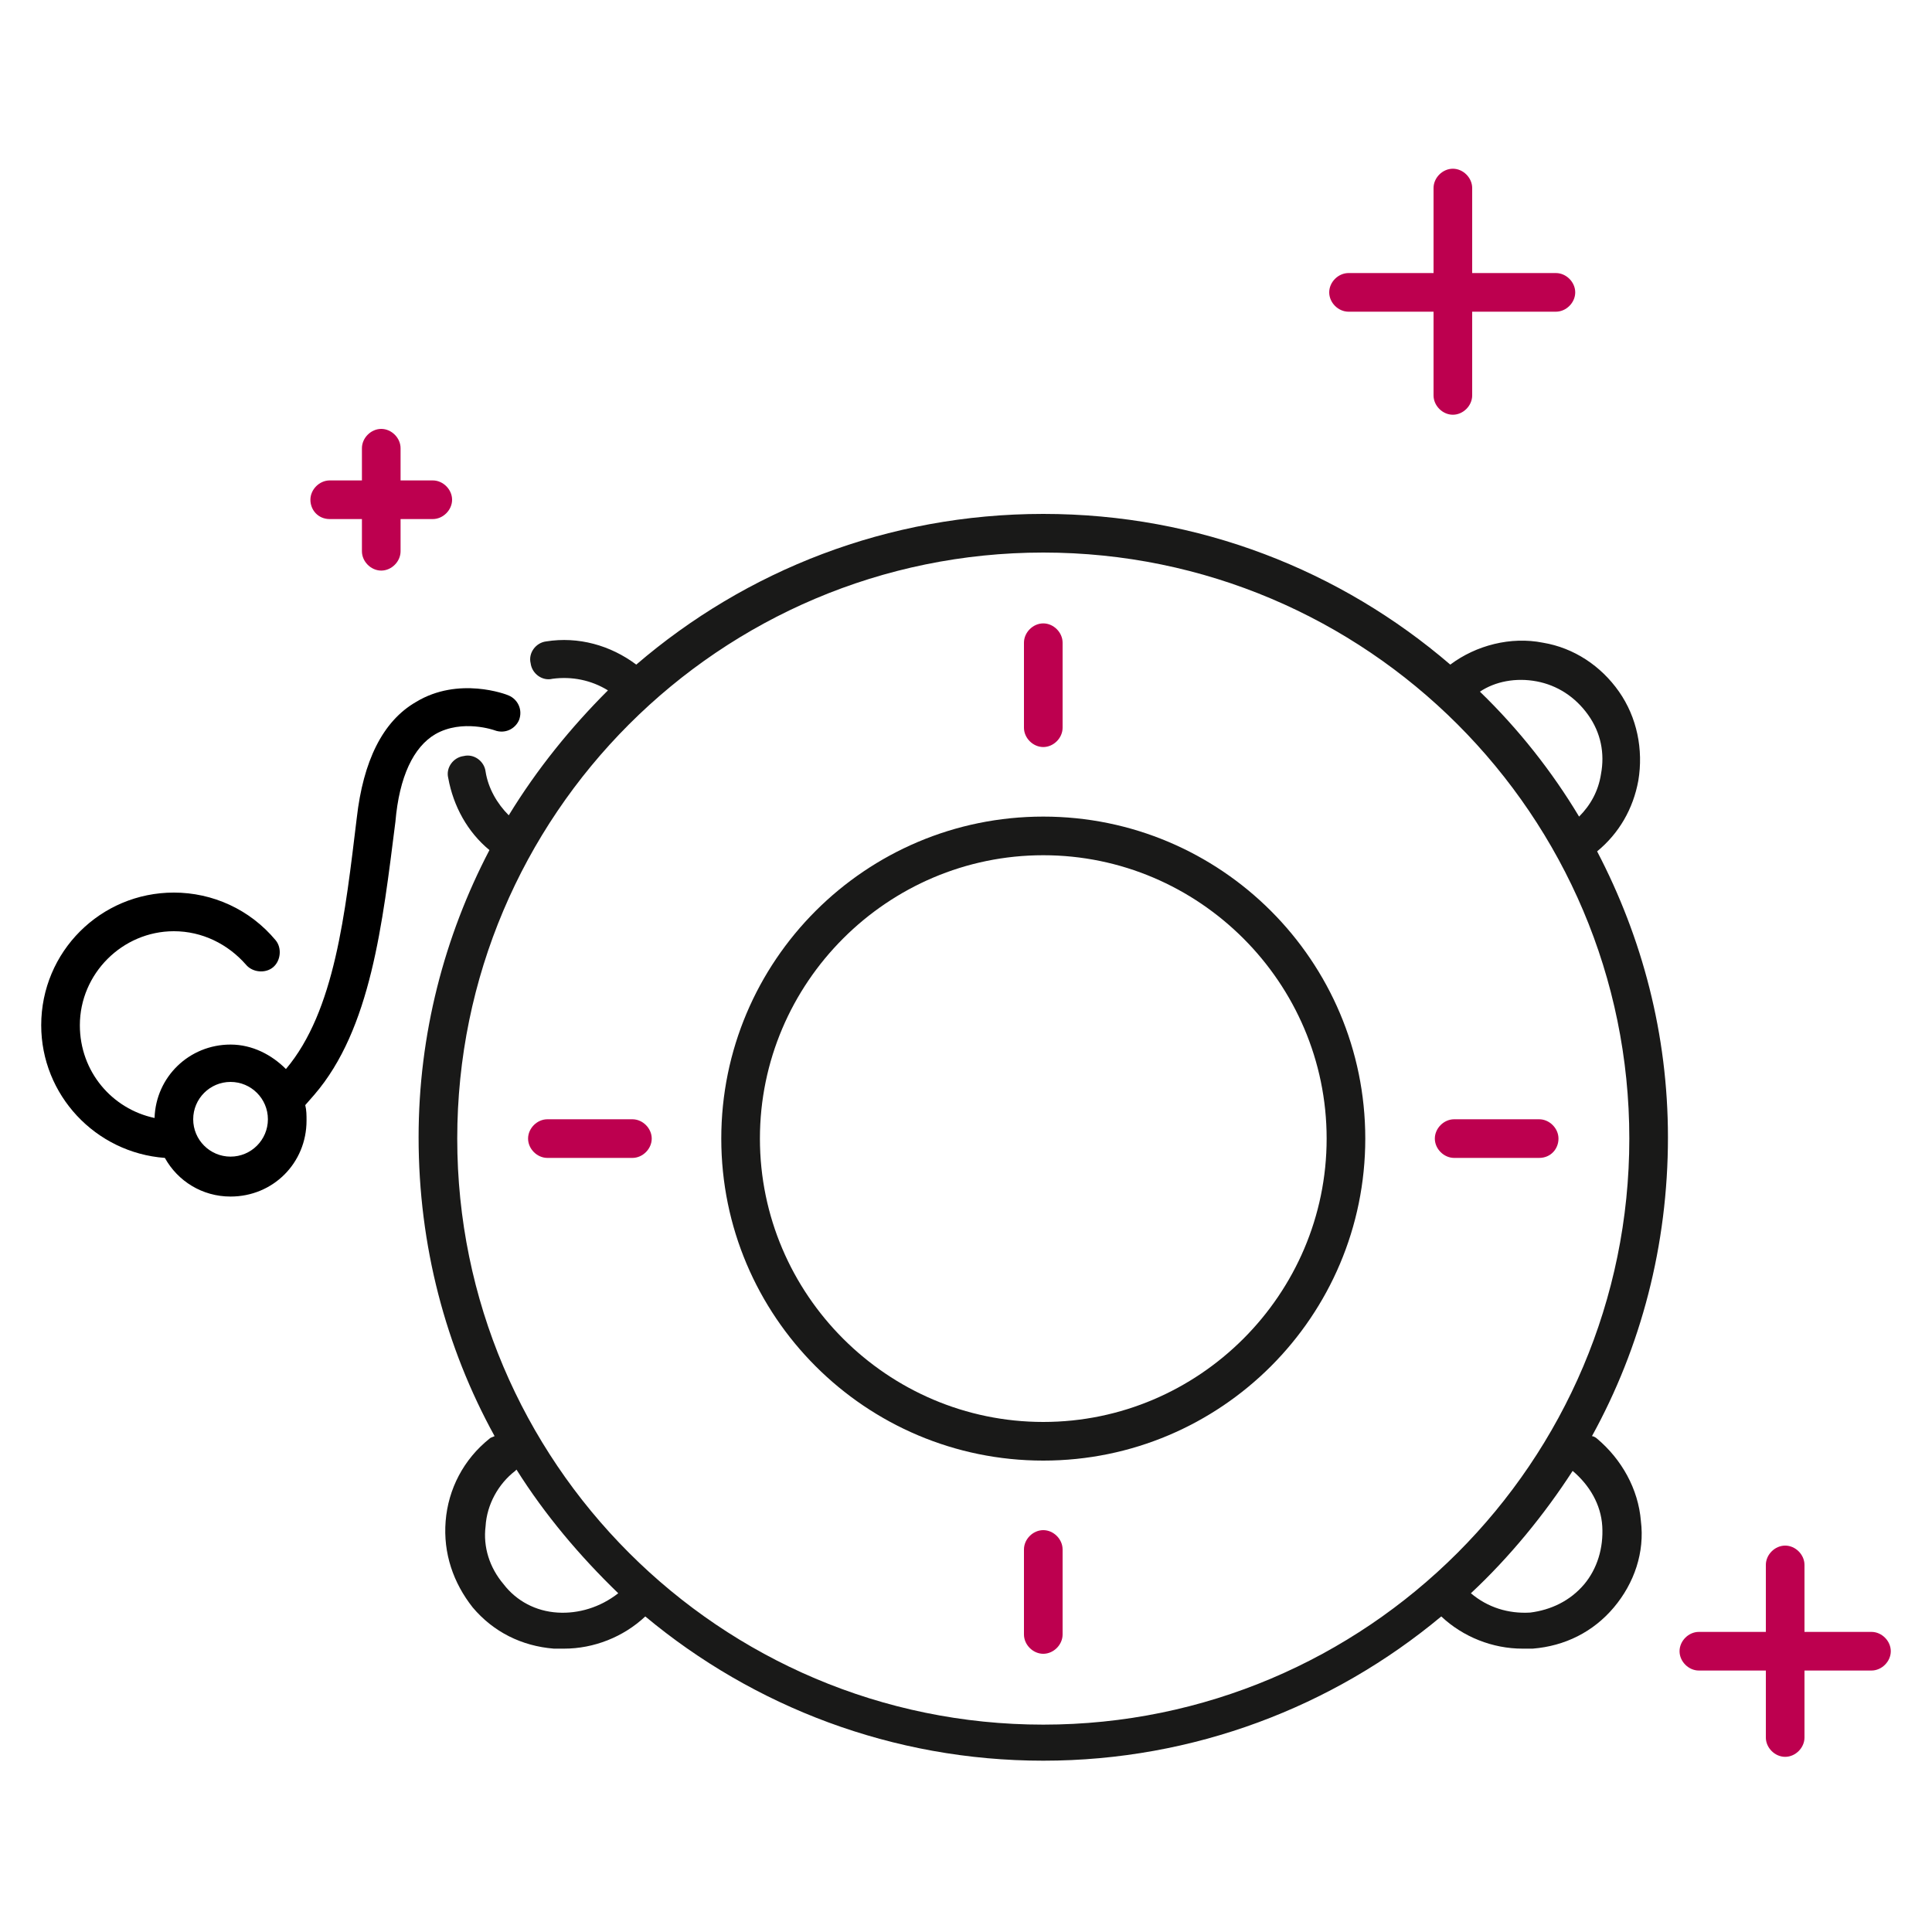
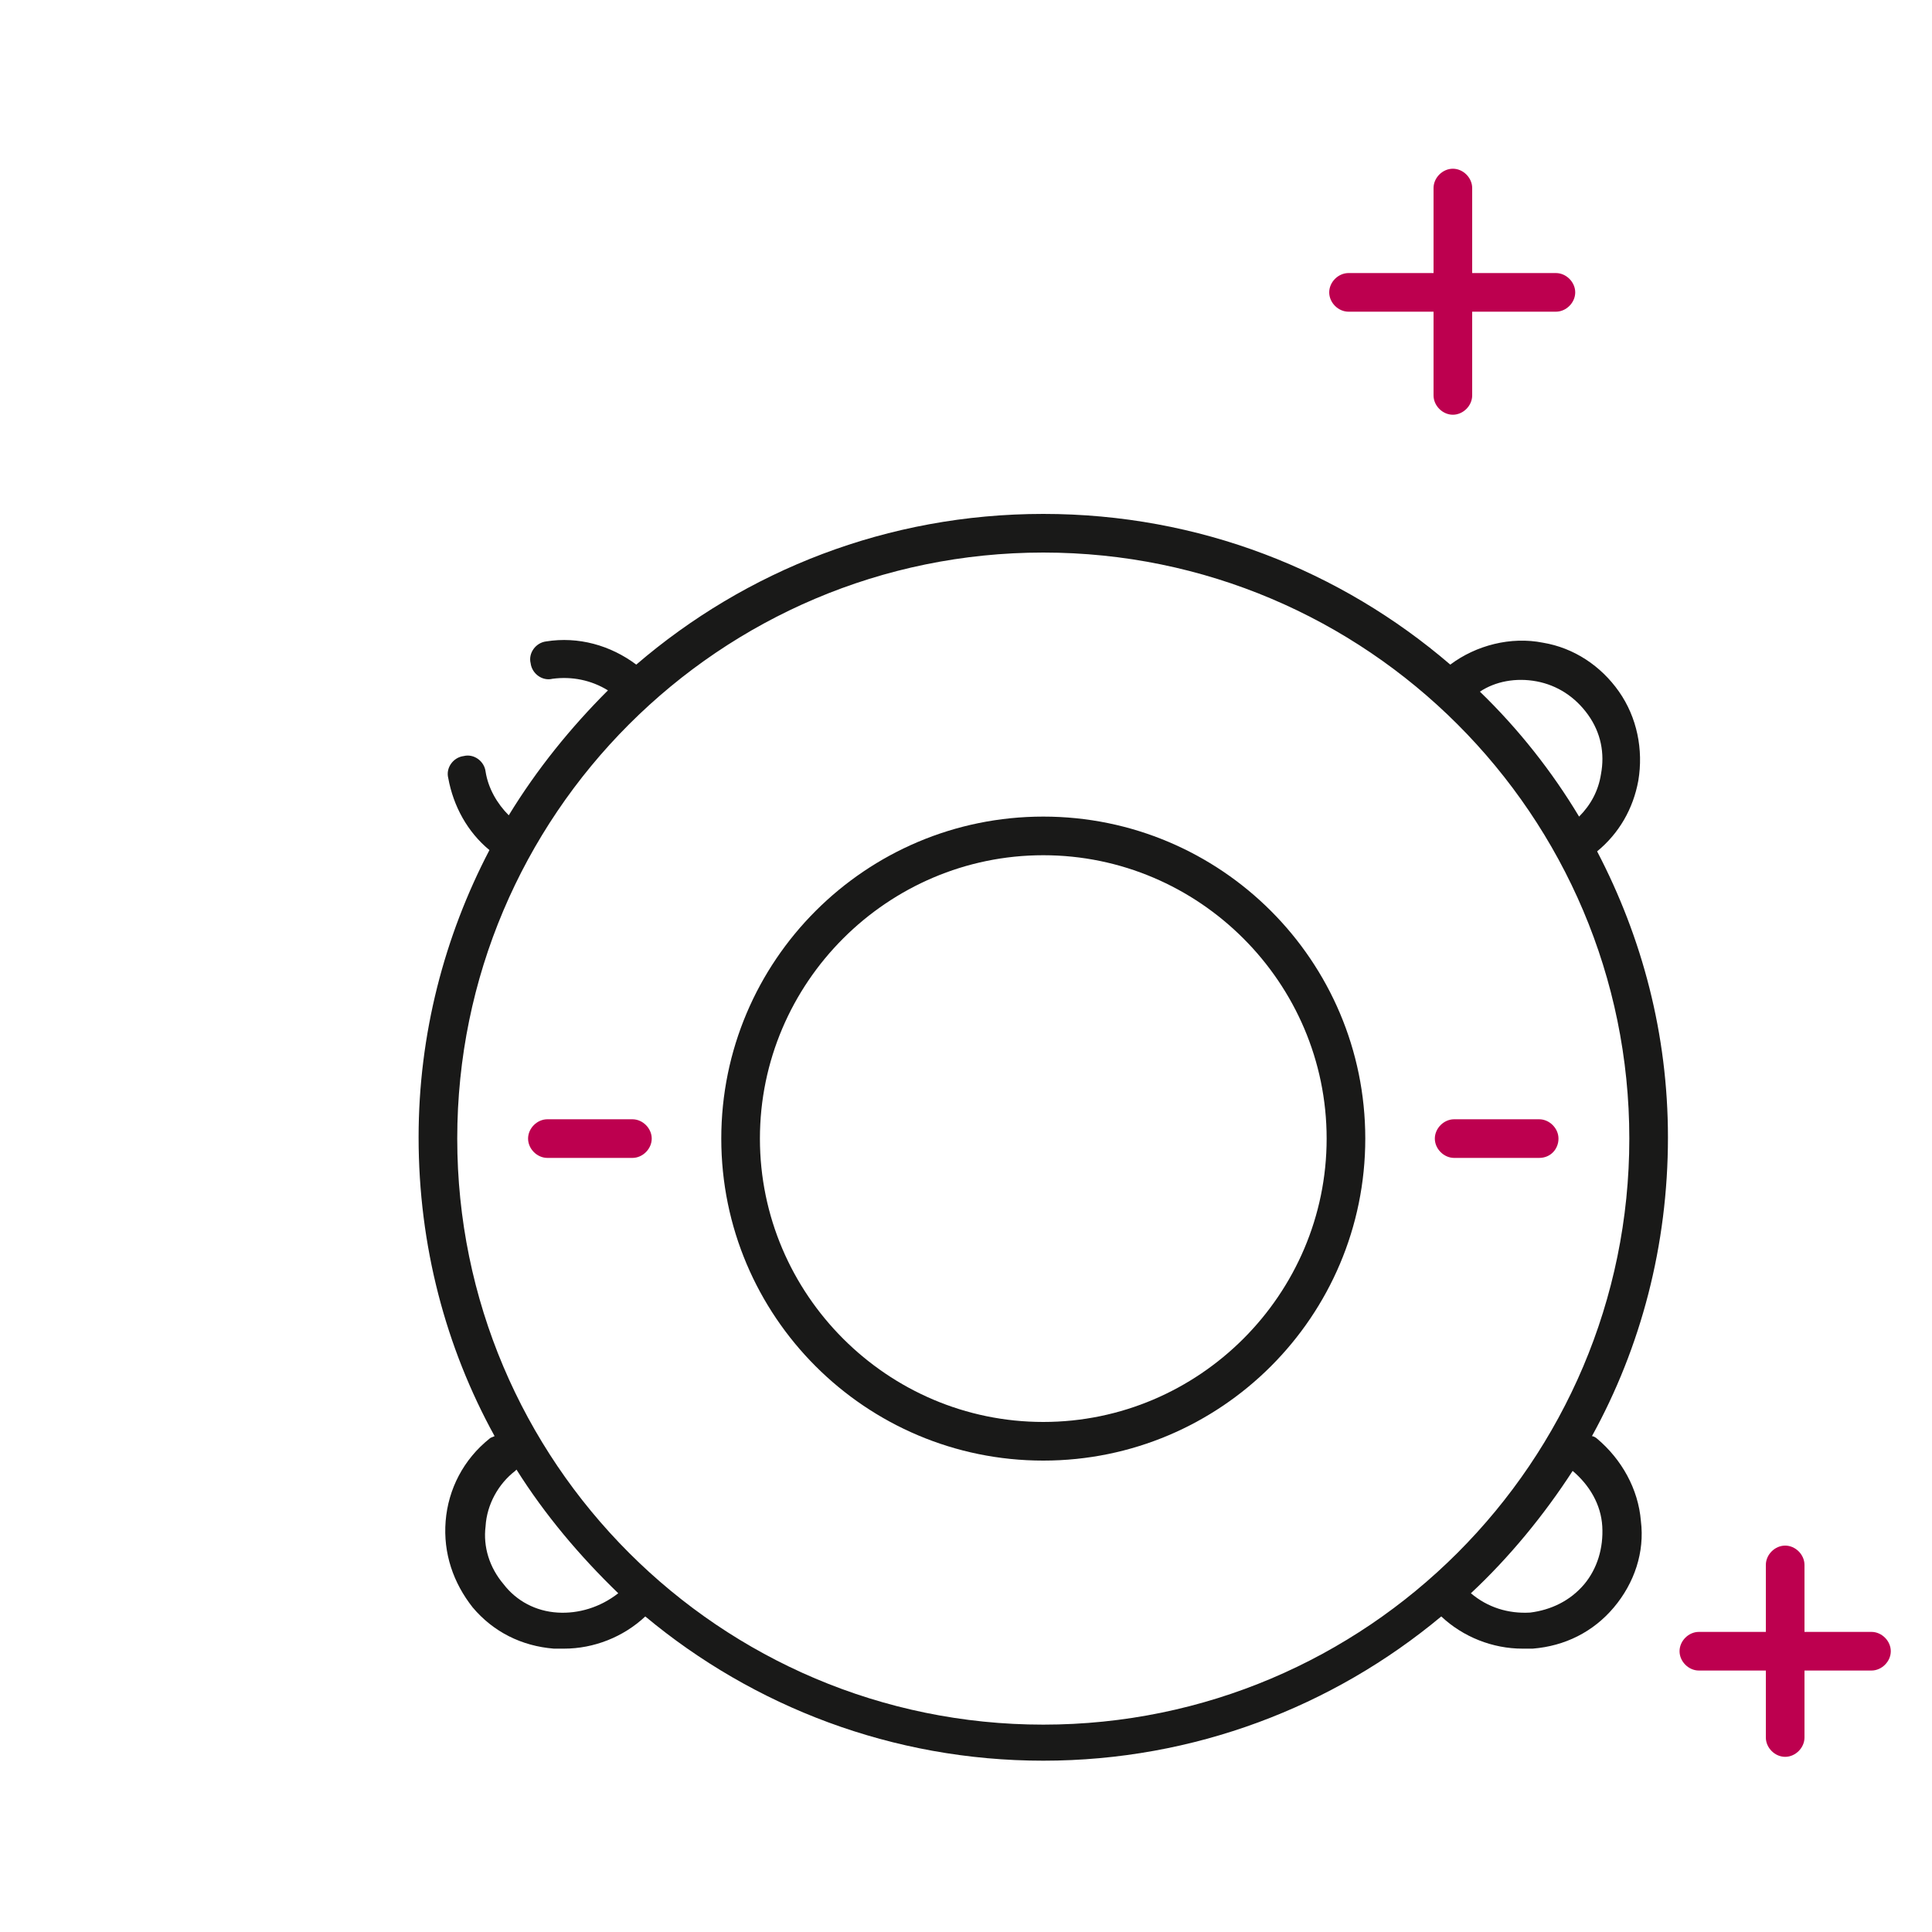
<svg xmlns="http://www.w3.org/2000/svg" version="1.1" id="Warstwa_2" x="0px" y="0px" viewBox="0 0 150 150" style="enable-background:new 0 0 150 150;" xml:space="preserve">
  <style type="text/css">
	.st0{fill:#BD004F;}
	.st1{fill:#191918;}
</style>
-   <path class="st0" d="M81,58c0.8,0,1.5-0.7,1.5-1.5v-6.6c0-0.8-0.7-1.5-1.5-1.5s-1.5,0.7-1.5,1.5v6.6C79.5,57.3,80.2,58,81,58z" />
  <path class="st1" d="M124,66.1c1.7-1.4,2.8-3.3,3.2-5.5c0.4-2.4-0.1-4.9-1.5-6.9c-1.4-2-3.5-3.4-5.9-3.8c-2.5-0.5-5.2,0.2-7.2,1.7  c-8.5-7.3-19.5-11.7-31.6-11.7c-12.1,0-23.1,4.4-31.6,11.7c-2-1.5-4.5-2.2-7-1.8c-0.8,0.1-1.4,0.9-1.2,1.7c0.1,0.8,0.9,1.4,1.7,1.2  c1.5-0.2,3,0.1,4.3,0.9c-2.9,2.9-5.5,6.1-7.7,9.7c-0.9-0.9-1.6-2.1-1.8-3.4c-0.1-0.8-0.9-1.4-1.7-1.2c-0.8,0.1-1.4,0.9-1.2,1.7  c0.4,2.2,1.5,4.2,3.2,5.6c-3.5,6.7-5.5,14.3-5.5,22.3c0,8.4,2.1,16.3,5.9,23.2c-0.2,0.1-0.3,0.1-0.4,0.2c-2,1.6-3.2,3.9-3.4,6.4  c-0.2,2.5,0.6,4.8,2.1,6.7c1.6,1.9,3.8,3,6.3,3.2c0.3,0,0.5,0,0.8,0c2.3,0,4.6-0.9,6.3-2.5c8.4,7,19.2,11.2,30.9,11.2  c11.7,0,22.5-4.2,30.9-11.2c1.7,1.6,4,2.5,6.3,2.5c0.3,0,0.5,0,0.8,0c2.5-0.2,4.7-1.3,6.3-3.2s2.4-4.3,2.1-6.7  c-0.2-2.5-1.5-4.8-3.4-6.4c-0.1-0.1-0.3-0.2-0.4-0.2c3.8-6.9,5.9-14.8,5.9-23.2C129.5,80.3,127.5,72.8,124,66.1z M119.3,52.9  c1.6,0.3,3,1.2,4,2.6s1.3,3,1,4.6c-0.2,1.3-0.8,2.4-1.7,3.3c-2.1-3.5-4.7-6.8-7.7-9.7C116.1,52.9,117.7,52.6,119.3,52.9z   M43.3,125.2c-1.7-0.1-3.2-0.9-4.2-2.2c-1.1-1.3-1.6-2.9-1.4-4.5c0.1-1.7,1-3.3,2.3-4.3c0,0,0,0,0.1-0.1c2.2,3.5,4.9,6.7,7.9,9.6  C46.6,124.8,44.9,125.3,43.3,125.2z M35.5,88.4c0-25.1,20.4-45.5,45.5-45.5s45.5,20.4,45.5,45.5c0,25.1-20.4,45.5-45.5,45.5  S35.5,113.5,35.5,88.4z M122.1,114.2c1.3,1.1,2.2,2.6,2.3,4.3c0.1,1.7-0.4,3.3-1.4,4.5c-1.1,1.3-2.6,2-4.2,2.2  c-1.7,0.1-3.3-0.4-4.6-1.5C117.2,120.9,119.9,117.6,122.1,114.2C122.1,114.1,122.1,114.2,122.1,114.2z" />
  <path class="st1" d="M81,63.4c-13.8,0-25,11.2-25,25c0,13.8,11.2,25,25,25c13.8,0,25-11.2,25-25C106,74.6,94.8,63.4,81,63.4z   M81,110.4c-12.1,0-22-9.9-22-22c0-12.1,9.9-22,22-22c12.1,0,22,9.9,22,22C103,100.5,93.1,110.4,81,110.4z" />
-   <path d="M33.8,57c2.1-1.2,4.6-0.3,4.6-0.3c0.8,0.3,1.6-0.1,1.9-0.8c0.3-0.8-0.1-1.6-0.8-1.9c-0.2-0.1-3.9-1.5-7.2,0.5  c-2.6,1.5-4.1,4.6-4.6,9c-0.9,7.4-1.7,15-5.5,19.5c-1.1-1.1-2.6-1.9-4.3-1.9c-3.2,0-5.8,2.5-5.9,5.7c-3.3-0.7-5.8-3.6-5.8-7.2  c0-4,3.3-7.3,7.3-7.3c2.2,0,4.2,1,5.6,2.6c0.5,0.6,1.5,0.7,2.1,0.2c0.6-0.5,0.7-1.5,0.2-2.1c-2-2.4-4.9-3.7-7.9-3.7  c-5.7,0-10.3,4.6-10.3,10.3c0,5.4,4.2,9.9,9.6,10.3c1,1.8,2.9,3,5.1,3c3.3,0,5.9-2.6,5.9-5.9c0-0.4,0-0.8-0.1-1.2l0.7-0.8  c4.4-5.1,5.3-13.3,6.3-21.2C31,60.3,32.1,58,33.8,57z M17.9,89.8c-1.6,0-2.9-1.3-2.9-2.9c0-1.6,1.3-2.9,2.9-2.9s2.9,1.3,2.9,2.9  C20.8,88.5,19.5,89.8,17.9,89.8z" />
-   <path class="st0" d="M81,118.8c-0.8,0-1.5,0.7-1.5,1.5v6.6c0,0.8,0.7,1.5,1.5,1.5s1.5-0.7,1.5-1.5v-6.6  C82.5,119.5,81.8,118.8,81,118.8z" />
  <path class="st0" d="M121,88.4c0-0.8-0.7-1.5-1.5-1.5h-6.6c-0.8,0-1.5,0.7-1.5,1.5s0.7,1.5,1.5,1.5h6.6  C120.4,89.9,121,89.2,121,88.4z" />
  <path class="st0" d="M49.1,86.9h-6.6c-0.8,0-1.5,0.7-1.5,1.5s0.7,1.5,1.5,1.5h6.6c0.8,0,1.5-0.7,1.5-1.5S49.9,86.9,49.1,86.9z" />
  <path class="st0" d="M104.7,24.2h6.6v6.5c0,0.8,0.7,1.5,1.5,1.5s1.5-0.7,1.5-1.5v-6.5h6.5c0.8,0,1.5-0.7,1.5-1.5s-0.7-1.5-1.5-1.5  h-6.5v-6.6c0-0.8-0.7-1.5-1.5-1.5s-1.5,0.7-1.5,1.5v6.6h-6.6c-0.8,0-1.5,0.7-1.5,1.5S103.9,24.2,104.7,24.2z" />
-   <path class="st0" d="M25.6,40.3h2.5v2.5c0,0.8,0.7,1.5,1.5,1.5s1.5-0.7,1.5-1.5v-2.5h2.5c0.8,0,1.5-0.7,1.5-1.5s-0.7-1.5-1.5-1.5  h-2.5v-2.5c0-0.8-0.7-1.5-1.5-1.5s-1.5,0.7-1.5,1.5v2.5h-2.5c-0.8,0-1.5,0.7-1.5,1.5S24.7,40.3,25.6,40.3z" />
  <path class="st0" d="M145.3,126.7h-5.2v-5.2c0-0.8-0.7-1.5-1.5-1.5s-1.5,0.7-1.5,1.5v5.2h-5.2c-0.8,0-1.5,0.7-1.5,1.5  s0.7,1.5,1.5,1.5h5.2v5.2c0,0.8,0.7,1.5,1.5,1.5s1.5-0.7,1.5-1.5v-5.2h5.2c0.8,0,1.5-0.7,1.5-1.5S146.1,126.7,145.3,126.7z" />
</svg>